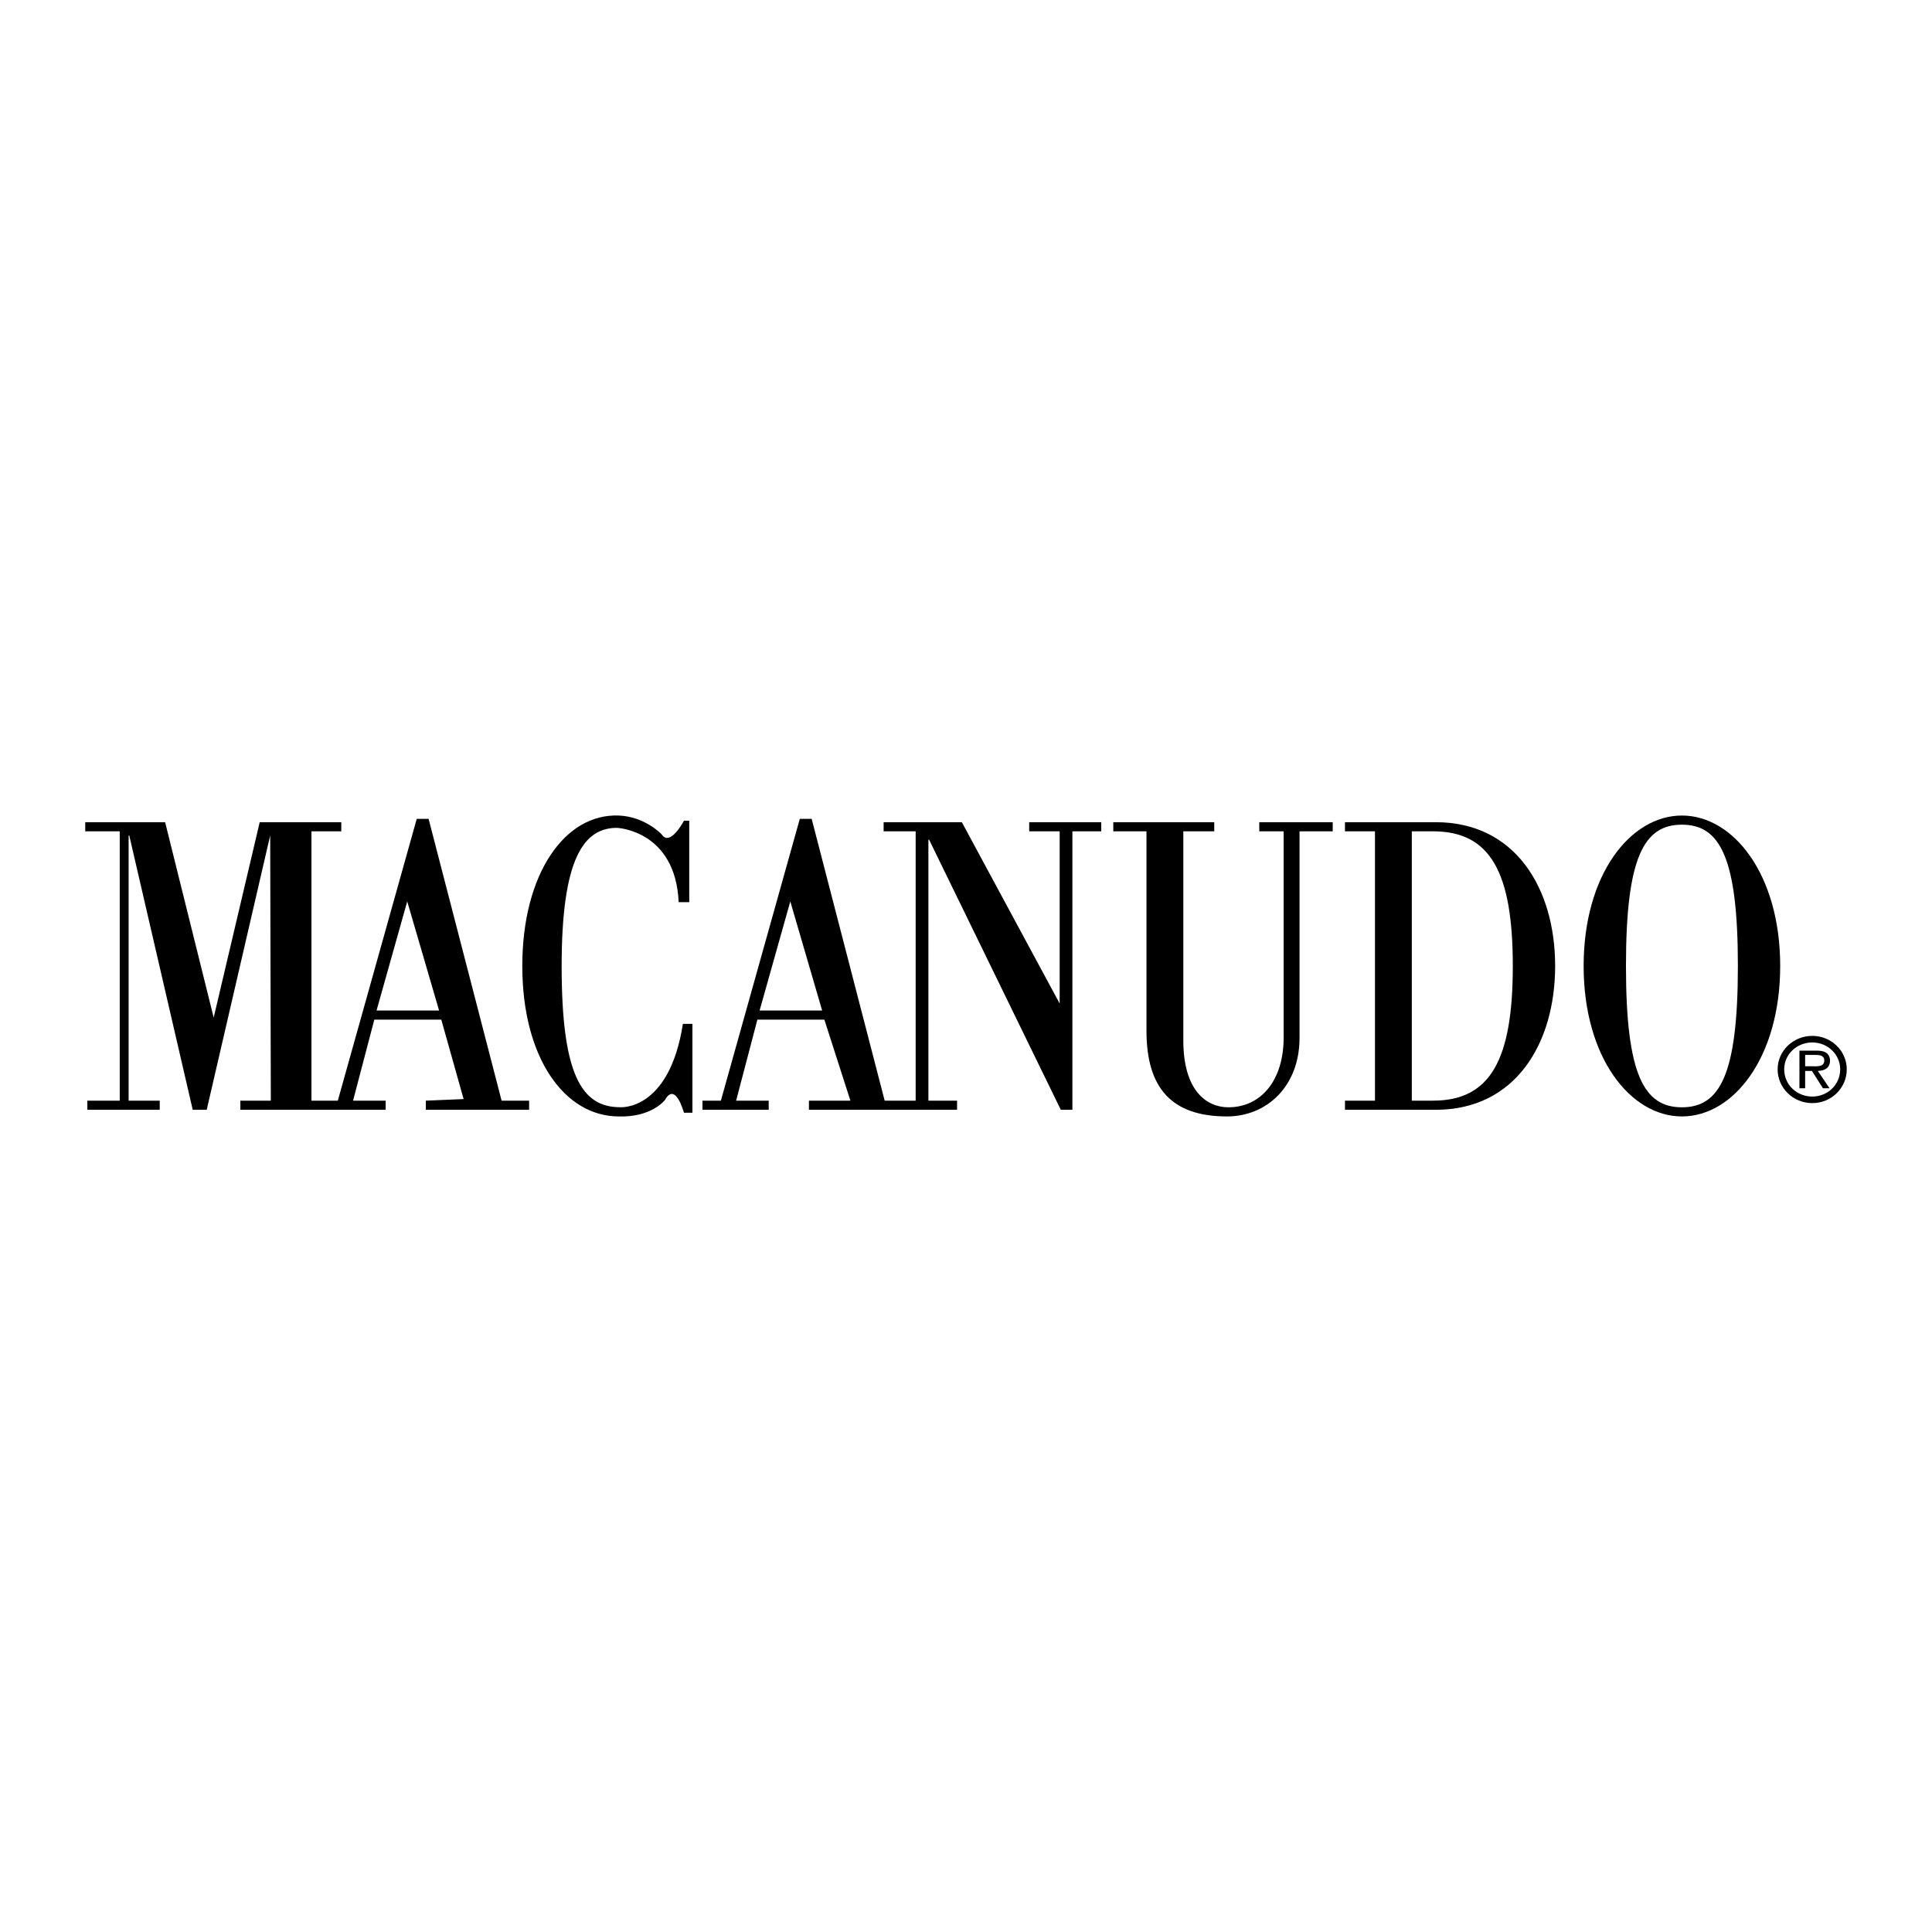
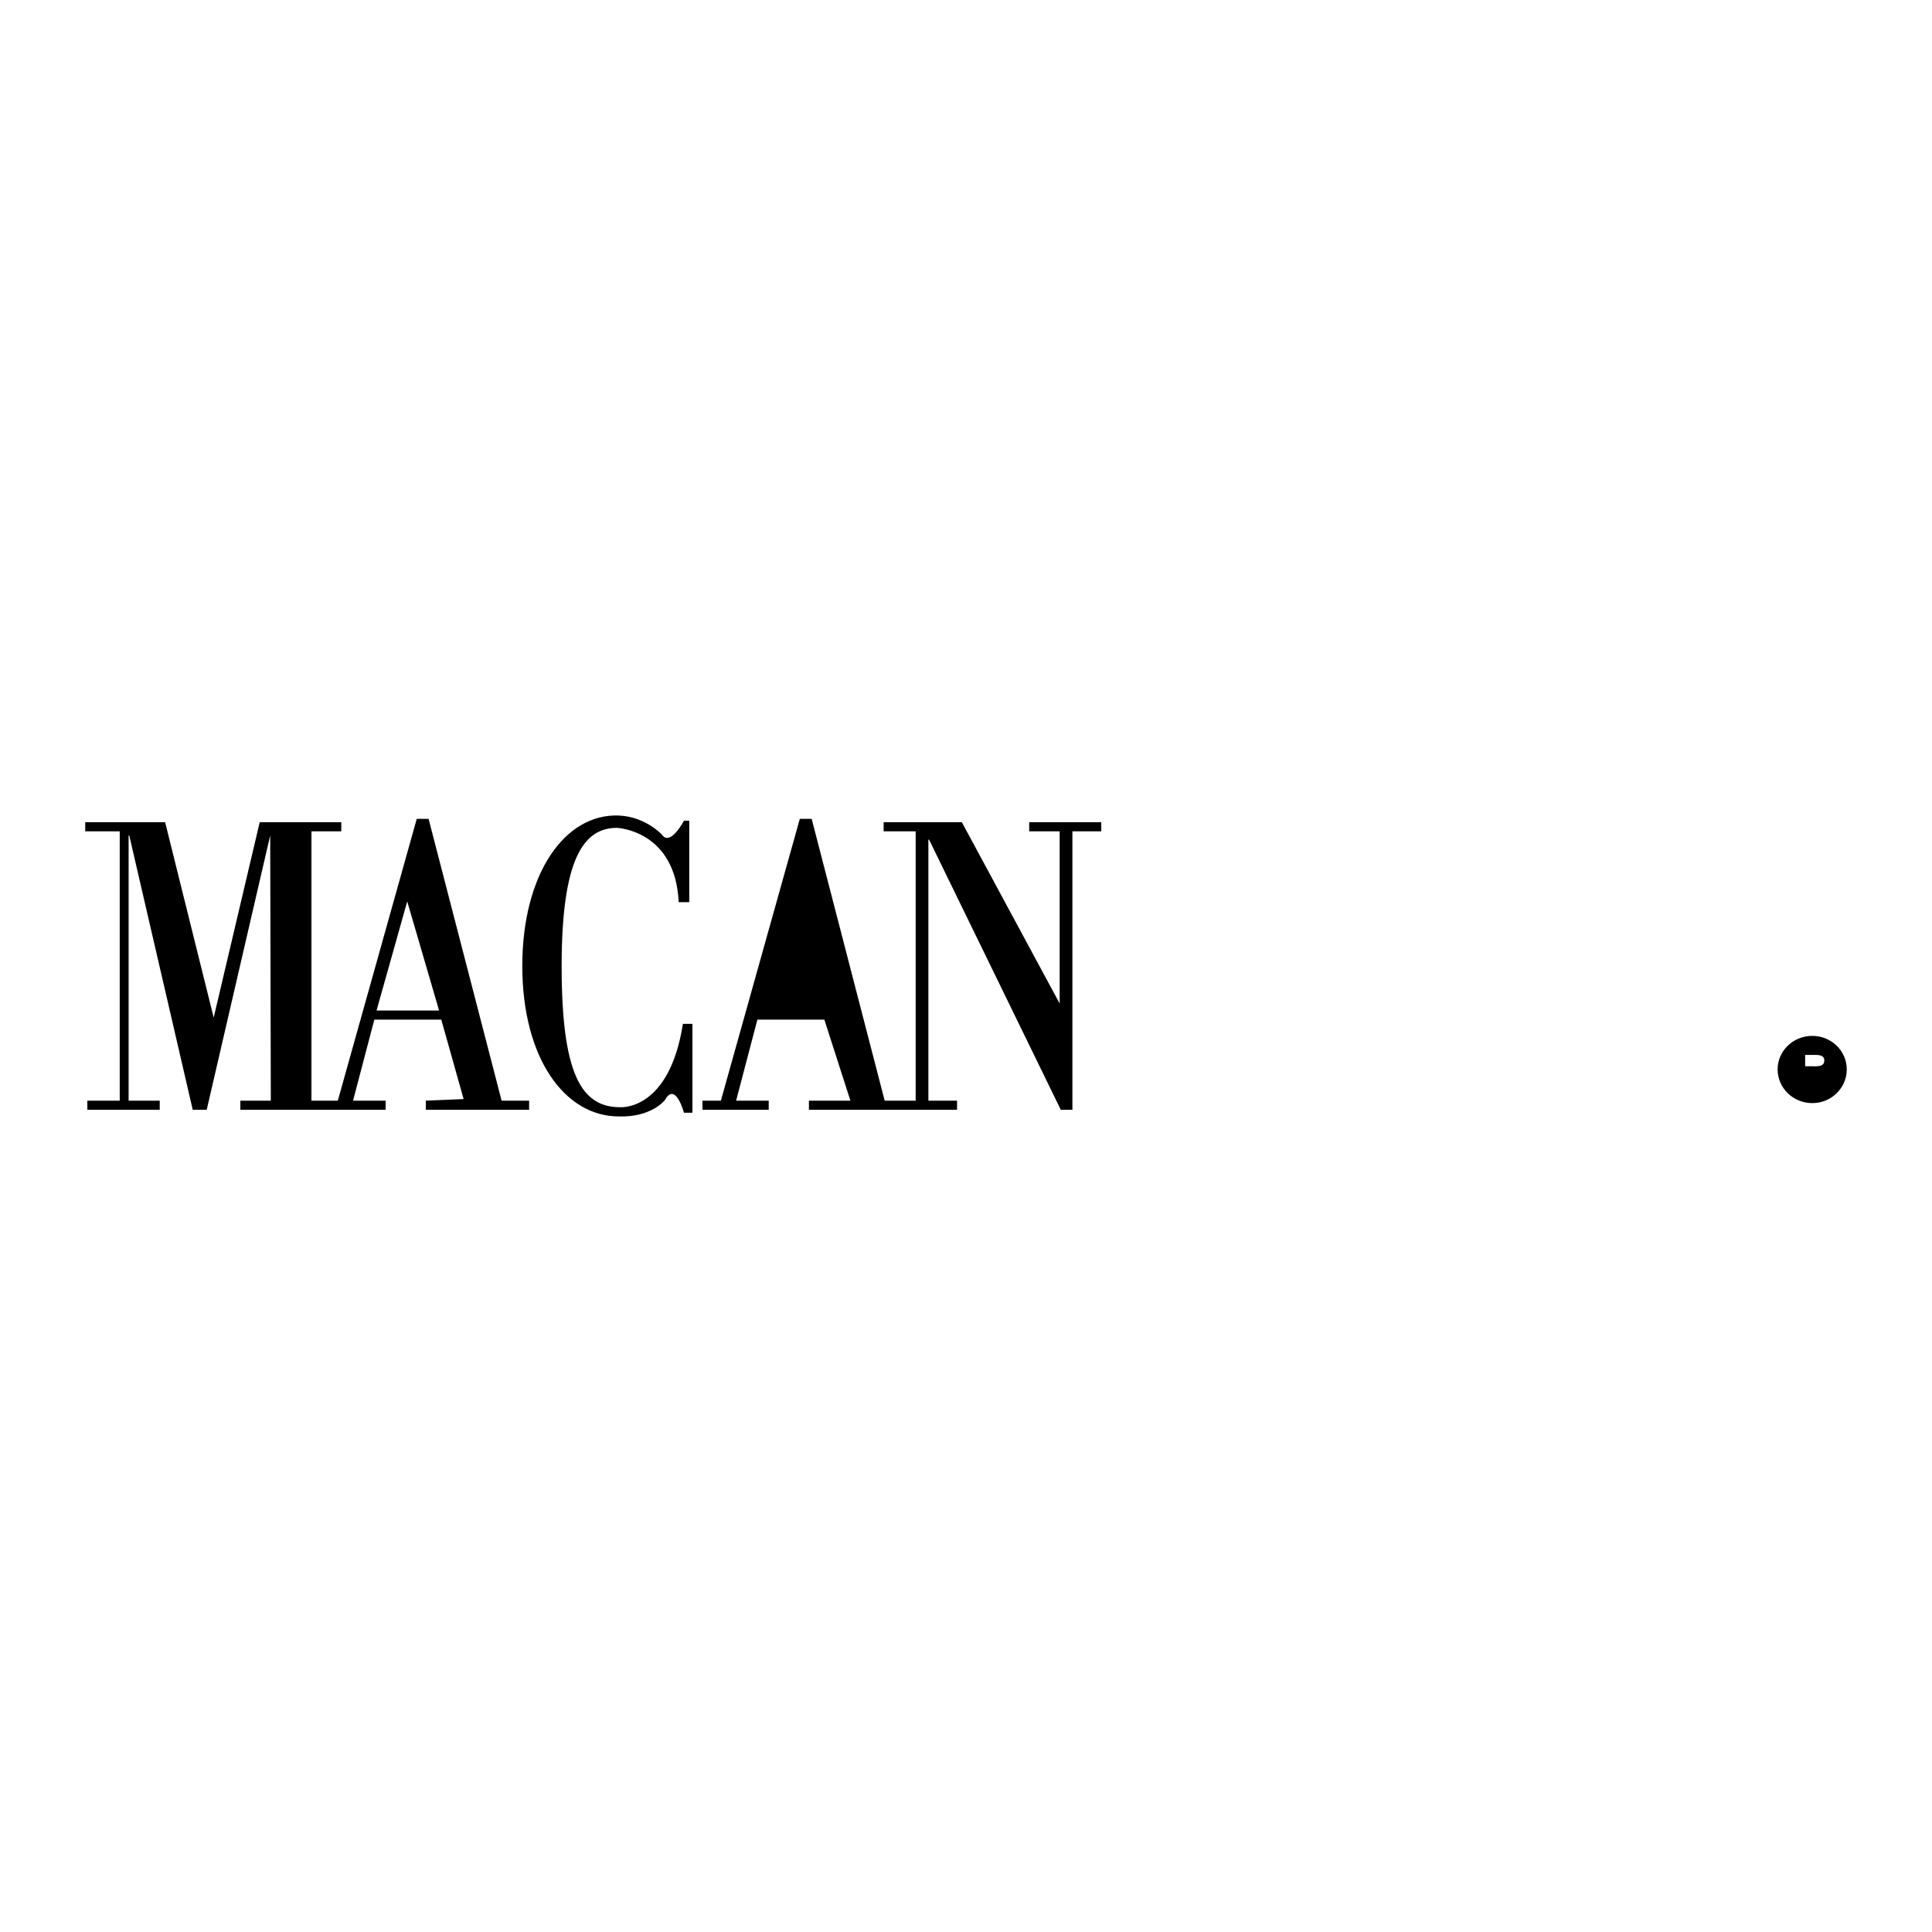
<svg xmlns="http://www.w3.org/2000/svg" width="2500" height="2500" viewBox="0 0 192.756 192.756">
  <g fill-rule="evenodd" clip-rule="evenodd">
    <path fill="#fff" d="M0 0h192.756v192.756H0V0z" />
    <path d="M61.862 110.467c.129-.002-.12.013 0 0 0 0 4.898.445 6.271-8.316h.95v8.867h-.845s-.845-3.166-1.9-1.266c0 0-1.328 1.74-4.601 1.635-5.384 0-9.627-5.805-9.627-15.01 0-9.206 4.248-15.226 9.627-15.011 2.64.105 4.284 1.886 4.284 1.886.844 1.267 2.217-1.372 2.217-1.372h.528v8.129H67.71c-.317-7.179-6.153-7.414-6.153-7.414-3.293 0-5.521 3-5.521 13.782s1.963 14.09 5.826 14.09zM50.045 109.812l-7.284-28.114h-1.182l-7.875 28.114h-2.63v-26.87h2.977v-.912h-8.139l-4.592 19.495-4.845-19.495H8.504v.912h3.442v26.87H8.715v.913h7.221v-.913h-3.103V83.356h.063l6.333 27.369h1.394l6.334-27.369.063 26.456h-3.04v.913h14.496v-.913h-3.251l2.121-8.082h6.682l2.228 7.924-3.769.158v.913h10.304v-.913h-2.746z" />
    <path fill="#fff" d="M37.568 100.818l3.061-10.883 3.178 10.883h-6.239z" />
    <path d="M102.684 82.03v.912h3.039v17.181l-9.76-18.093H88.16v.912h3.196v26.87h-3.092L80.98 81.698h-1.183l-7.875 28.114h-1.837v.913h6.609v-.913h-3.251l2.121-8.082h6.683l2.597 8.082h-4.138v.913h14.78v-.913h-2.86V83.771h.069l13.141 26.954h1.158V82.942h2.879v-.912h-7.189z" />
-     <path fill="#fff" d="M75.786 100.818l3.062-10.883 3.177 10.883h-6.239z" />
-     <path d="M121.146 82.03v.912h-3.086v20.857c0 5.059 2.35 6.676 4.494 6.676 3.234 0 5.516-2.652 5.516-6.965V82.942h-2.432v-.912h7.328v.912h-3.311v20.609c0 4.811-3.254 7.836-7.238 7.836-5.514 0-8.033-2.818-8.033-8.541V82.942h-3.311v-.912h10.073zM137.18 82.942h-2.992v-.912h9.053c7.967 0 11.916 6.634 11.916 14.347s-3.949 14.348-11.916 14.348h-9.053v-.912h2.992V82.942z" />
    <path d="M140.857 109.812h2.111c5.719 0 7.965-4.064 7.965-13.436s-2.246-13.435-7.965-13.435h-2.111v26.871z" fill="#fff" />
-     <path d="M167.805 81.366c5.141 0 9.805 5.888 9.805 15.011s-4.664 15.01-9.805 15.01S158 105.5 158 96.377c0-9.123 4.664-15.011 9.805-15.011z" />
    <path d="M167.805 110.475c3.779 0 5.584-3.234 5.584-14.098s-1.805-14.099-5.584-14.099-5.582 3.234-5.582 14.099c0 10.863 1.802 14.098 5.582 14.098z" fill="#fff" />
    <path d="M177.354 106.684c0-1.832 1.549-3.334 3.459-3.334 1.9 0 3.439 1.502 3.439 3.334 0 1.873-1.539 3.373-3.439 3.373-1.911 0-3.459-1.5-3.459-3.373z" />
-     <path d="M178.01 106.684c0 1.531 1.244 2.719 2.803 2.719 1.539 0 2.783-1.188 2.783-2.719 0-1.48-1.244-2.678-2.783-2.678-1.559 0-2.803 1.197-2.803 2.678z" fill="#fff" />
    <path d="M182.533 108.576h-.656l-1.102-1.73h-.675v1.73h-.57v-3.754h1.682c.324 0 .646.02.941.18.285.162.428.494.428.809 0 .74-.531 1.016-1.217 1.035l1.169 1.73z" />
    <path d="M180.727 106.381c.543 0 1.283.094 1.283-.58 0-.484-.428-.551-.912-.551h-.998v1.131h.627z" fill="#fff" />
  </g>
</svg>